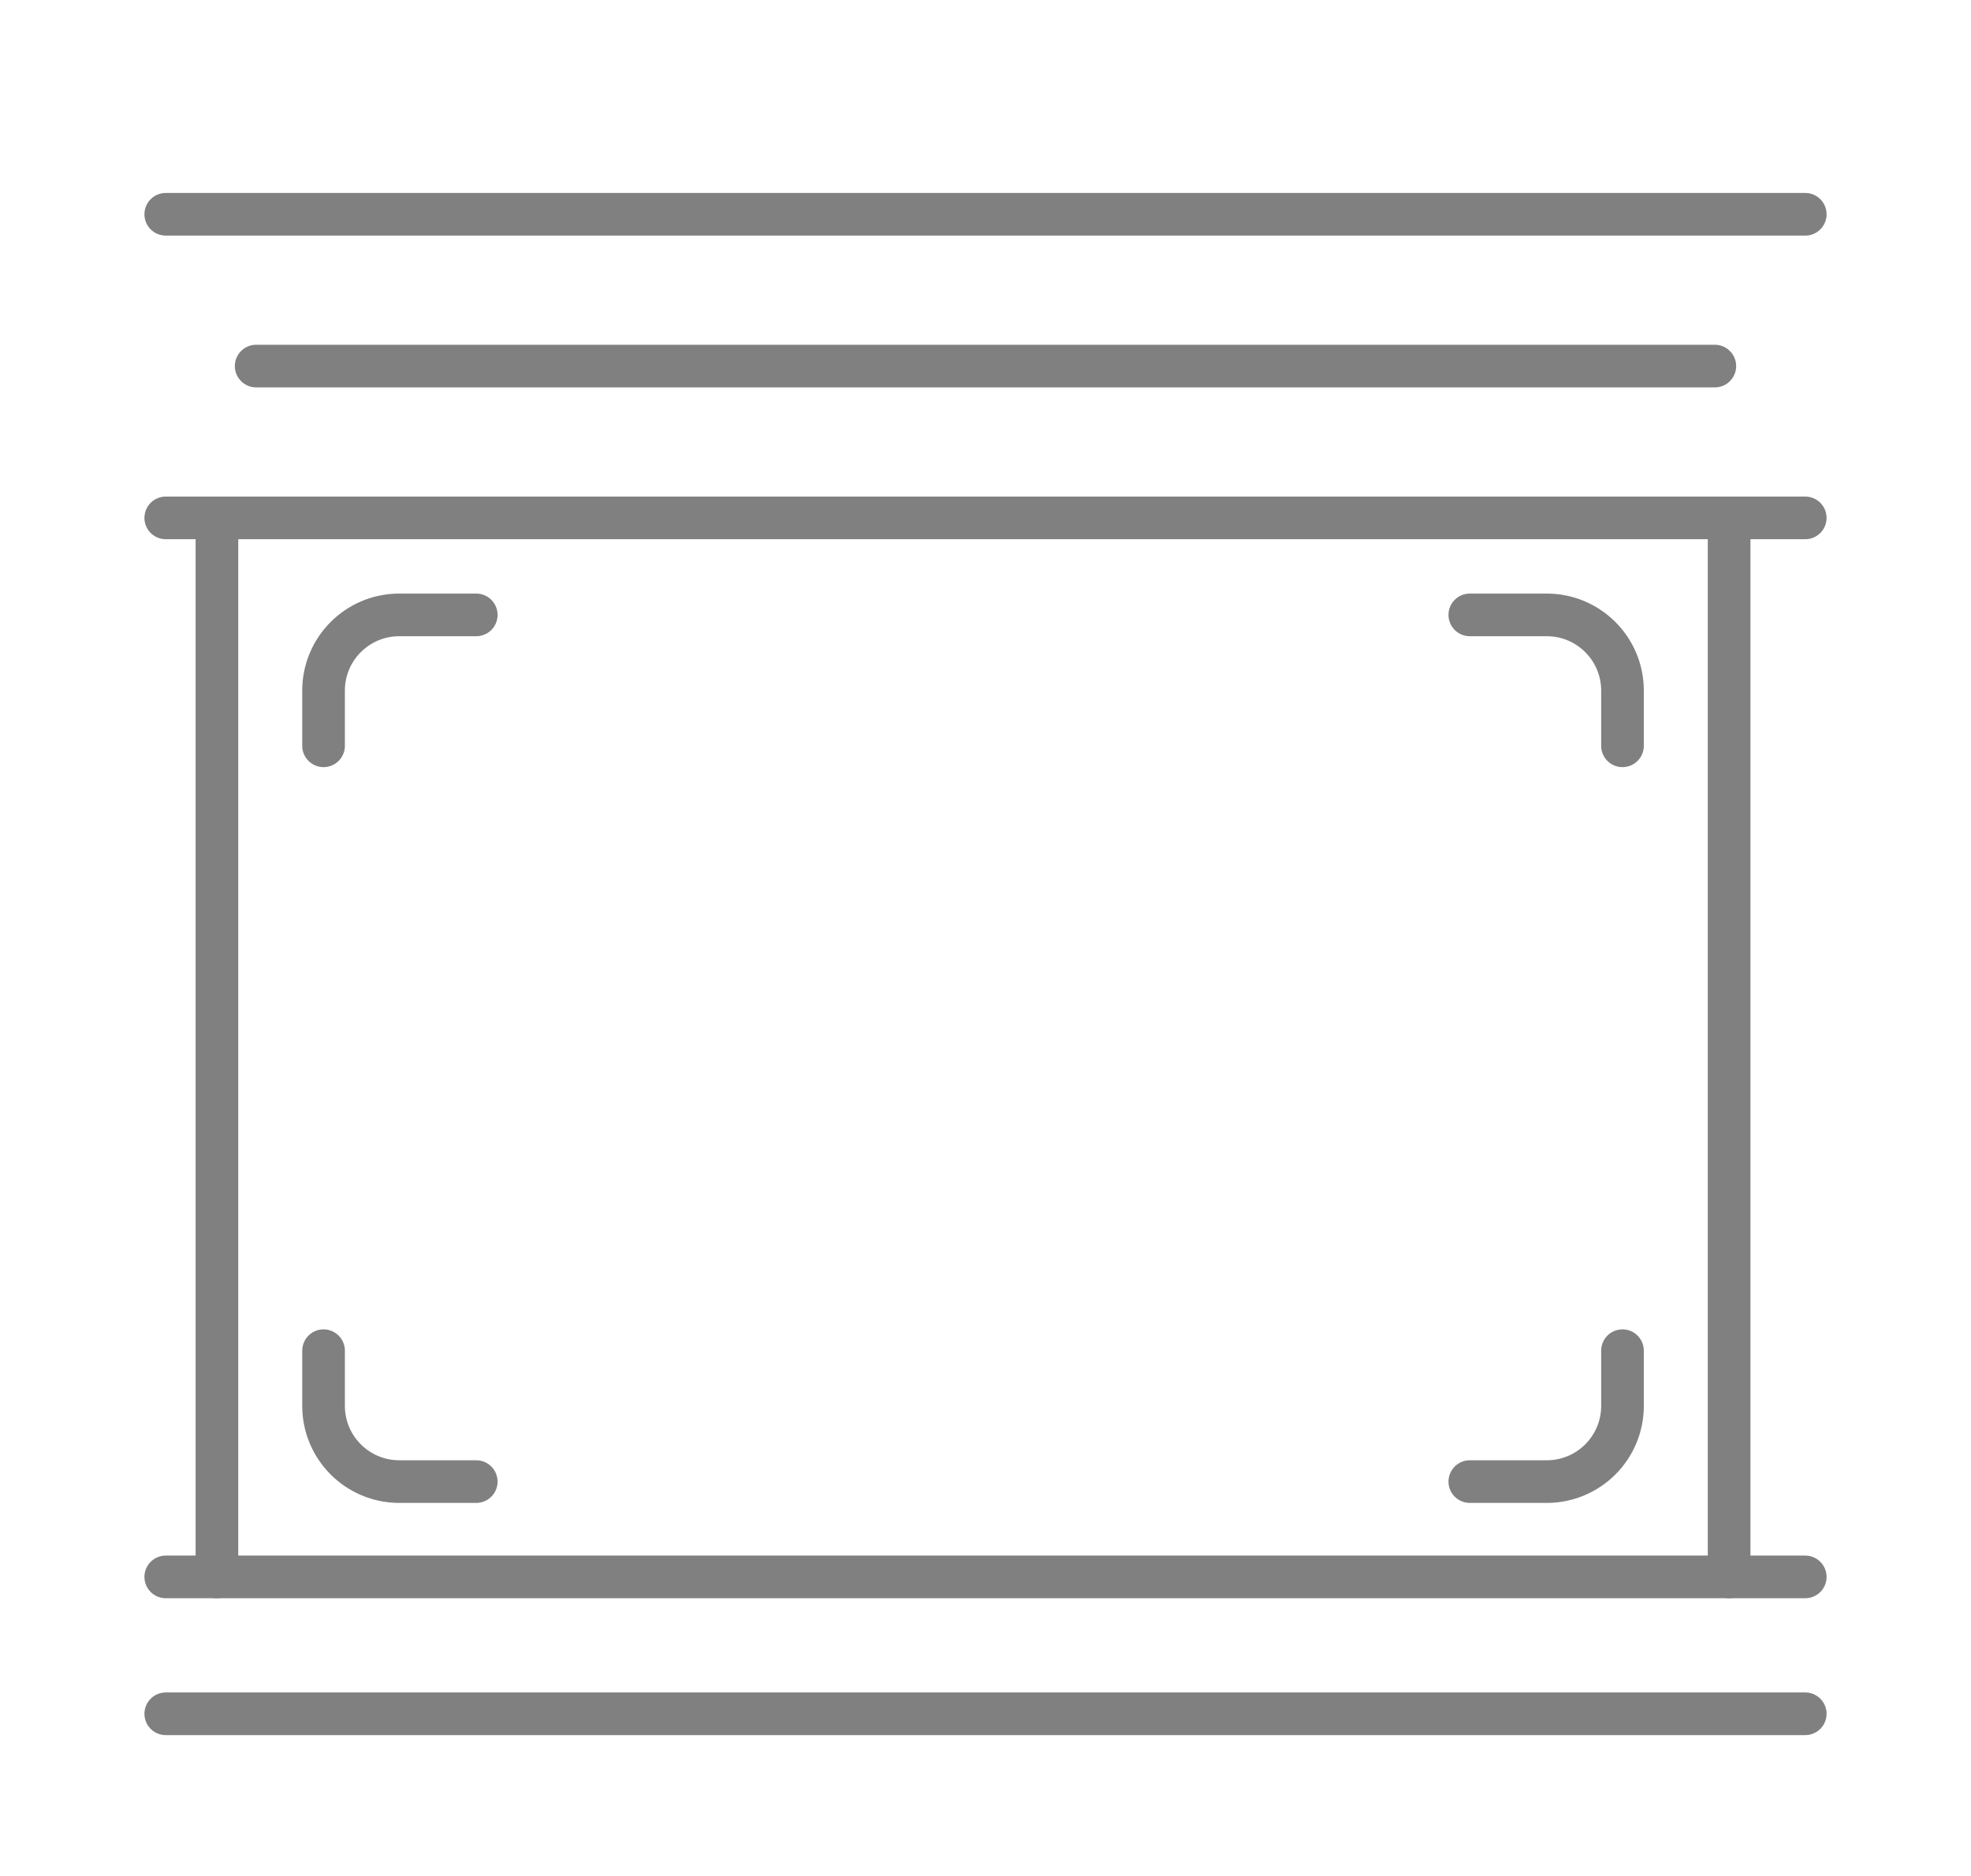
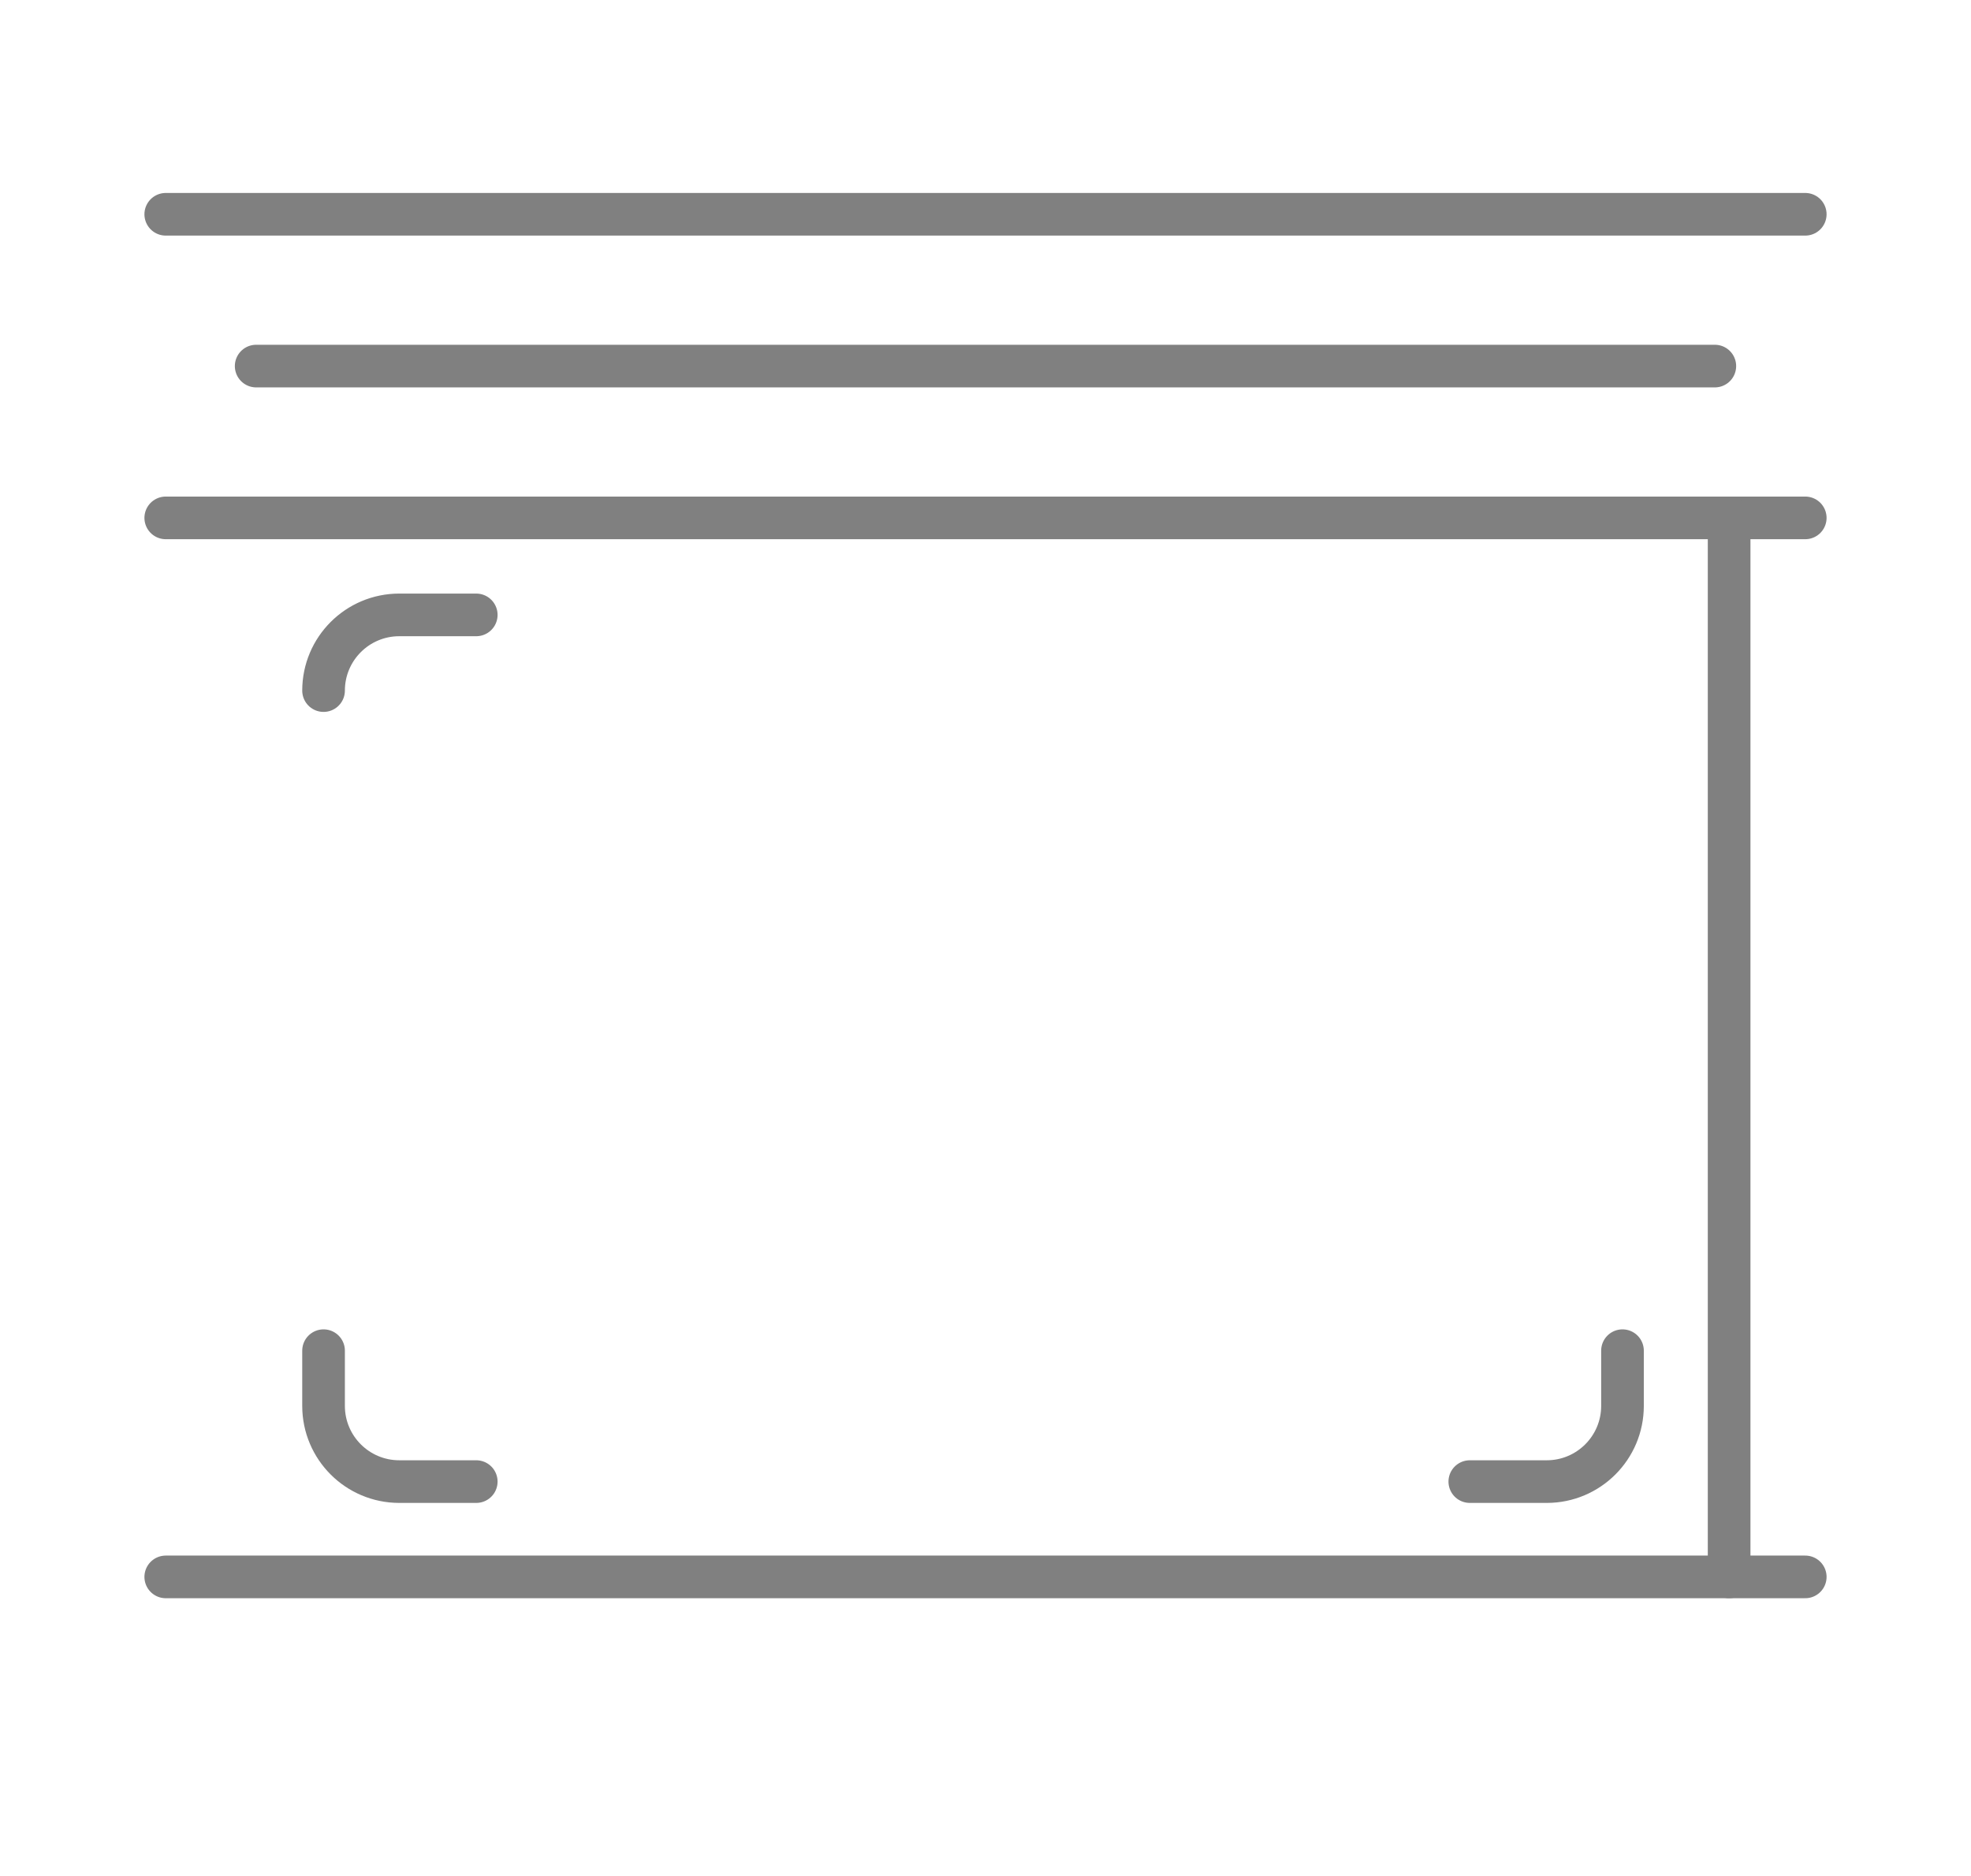
<svg xmlns="http://www.w3.org/2000/svg" version="1.1" id="layer_1" x="0px" y="0px" width="92.279px" height="87.861px" viewBox="0 0 92 88" style="enable-background:new 0 0 92 88;" xml:space="preserve">
-   <line stroke-width="2" fill="none" stroke="#808080" stroke-linecap="round" stroke-linejoin="round" stroke-miterlimit="10" x1="7.56" y1="80.38" x2="84.44" y2="80.38" />
  <line stroke-width="2" fill="none" stroke="#808080" stroke-linecap="round" stroke-linejoin="round" stroke-miterlimit="10" x1="7.56" y1="73.96" x2="84.44" y2="73.96" />
  <line stroke-width="2" fill="none" stroke="#808080" stroke-linecap="round" stroke-linejoin="round" stroke-miterlimit="10" x1="7.56" y1="24.29" x2="84.44" y2="24.29" />
  <line stroke-width="2" fill="none" stroke="#808080" stroke-linecap="round" stroke-linejoin="round" stroke-miterlimit="10" x1="7.56" y1="10.05" x2="84.44" y2="10.05" />
  <line stroke-width="2" fill="none" stroke="#808080" stroke-linecap="round" stroke-linejoin="round" stroke-miterlimit="10" x1="11.8" y1="17.17" x2="80.2" y2="17.17" />
-   <line stroke-width="2" fill="none" stroke="#808080" stroke-linecap="round" stroke-linejoin="round" stroke-miterlimit="10" x1="9.96" y1="24.29" x2="9.96" y2="73.96" />
  <line stroke-width="2" fill="none" stroke="#808080" stroke-linecap="round" stroke-linejoin="round" stroke-miterlimit="10" x1="80.87" y1="24.29" x2="80.87" y2="73.96" />
-   <path stroke-width="2" fill="none" stroke="#808080" stroke-linecap="round" stroke-linejoin="round" stroke-miterlimit="10" d="M22.12,28.84h-3.61c-1.96,0-3.55,1.59-3.55,3.55v2.59" />
-   <path stroke-width="2" fill="none" stroke="#808080" stroke-linecap="round" stroke-linejoin="round" stroke-miterlimit="10" d="M68.71,28.84h3.61c1.96,0,3.55,1.59,3.55,3.55v2.59" />
+   <path stroke-width="2" fill="none" stroke="#808080" stroke-linecap="round" stroke-linejoin="round" stroke-miterlimit="10" d="M22.12,28.84h-3.61c-1.96,0-3.55,1.59-3.55,3.55" />
  <path stroke-width="2" fill="none" stroke="#808080" stroke-linecap="round" stroke-linejoin="round" stroke-miterlimit="10" d="M68.71,69.49h3.61c1.96,0,3.55-1.59,3.55-3.55v-2.59" />
  <path stroke-width="2" fill="none" stroke="#808080" stroke-linecap="round" stroke-linejoin="round" stroke-miterlimit="10" d="M22.12,69.49h-3.61c-1.96,0-3.55-1.59-3.55-3.55v-2.59" />
</svg>